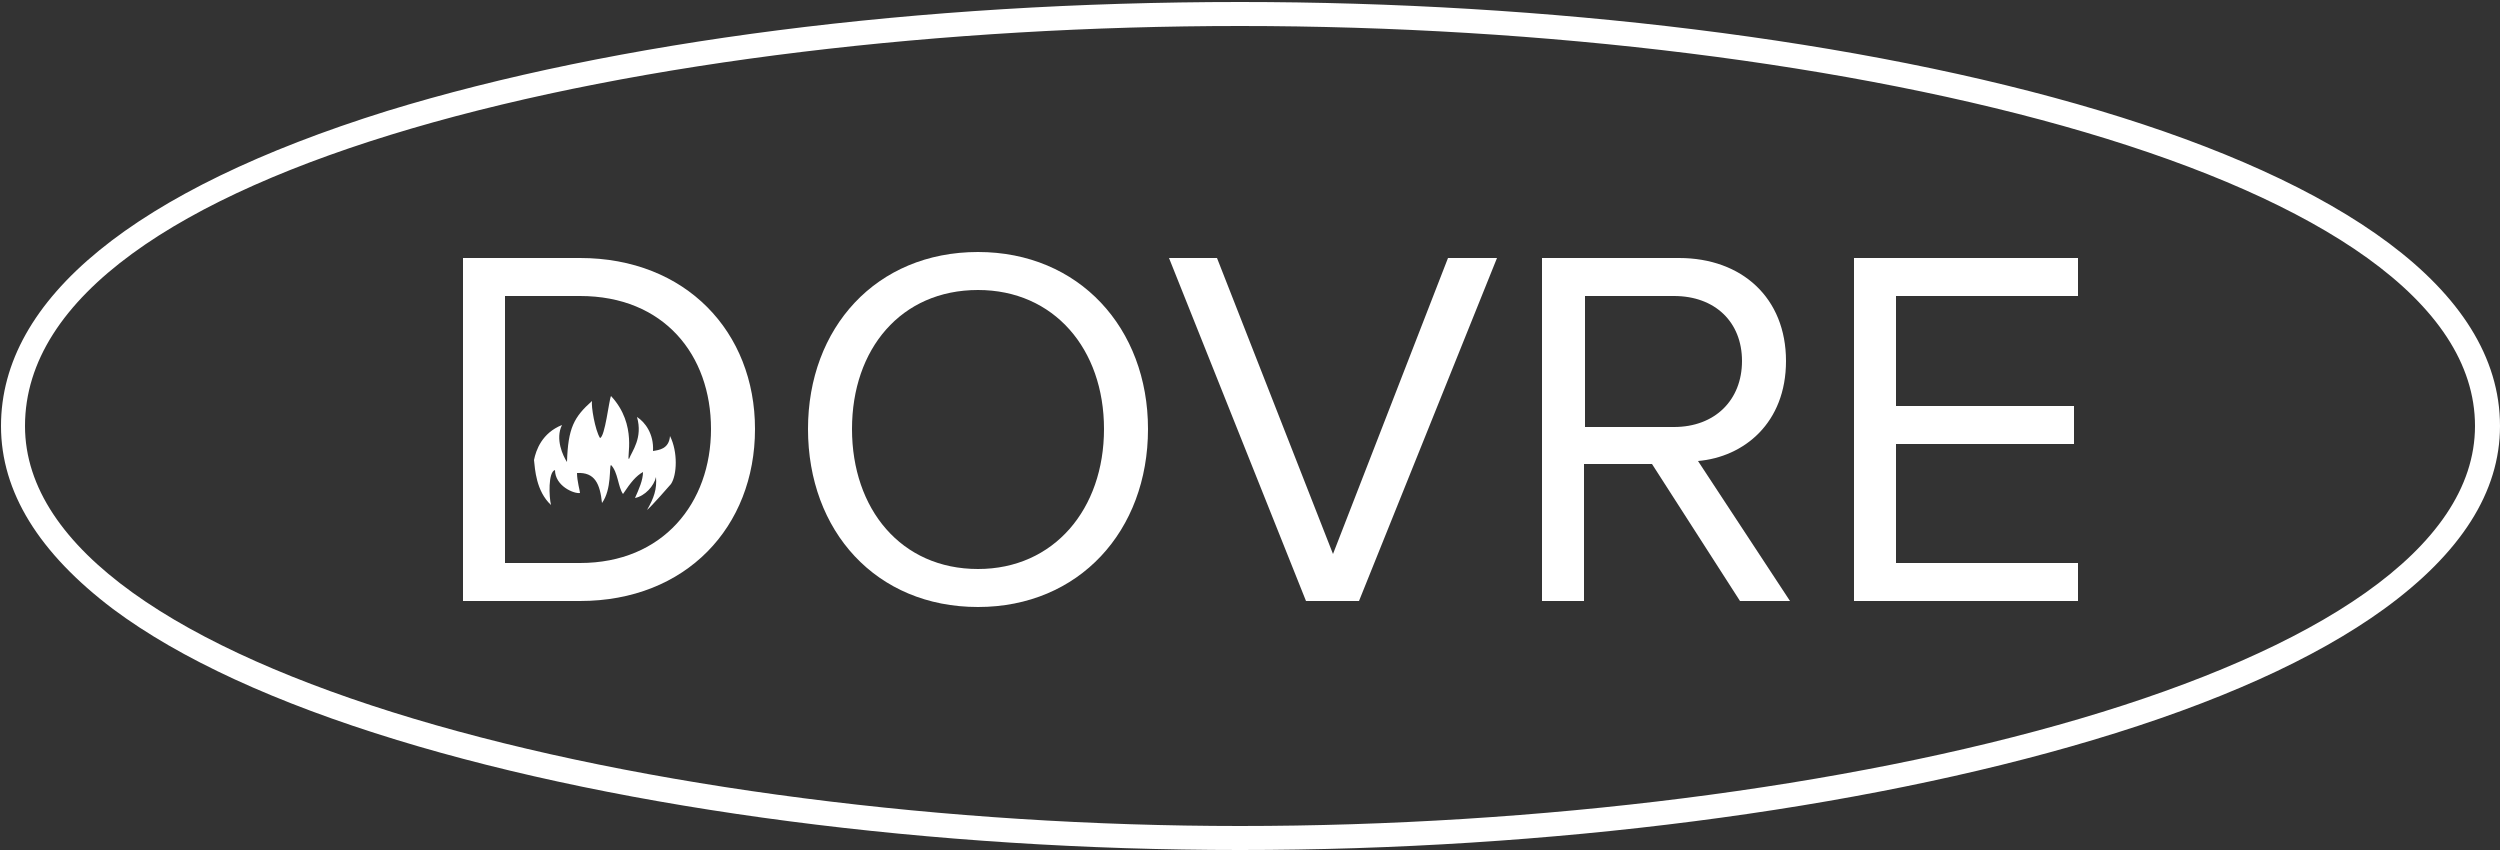
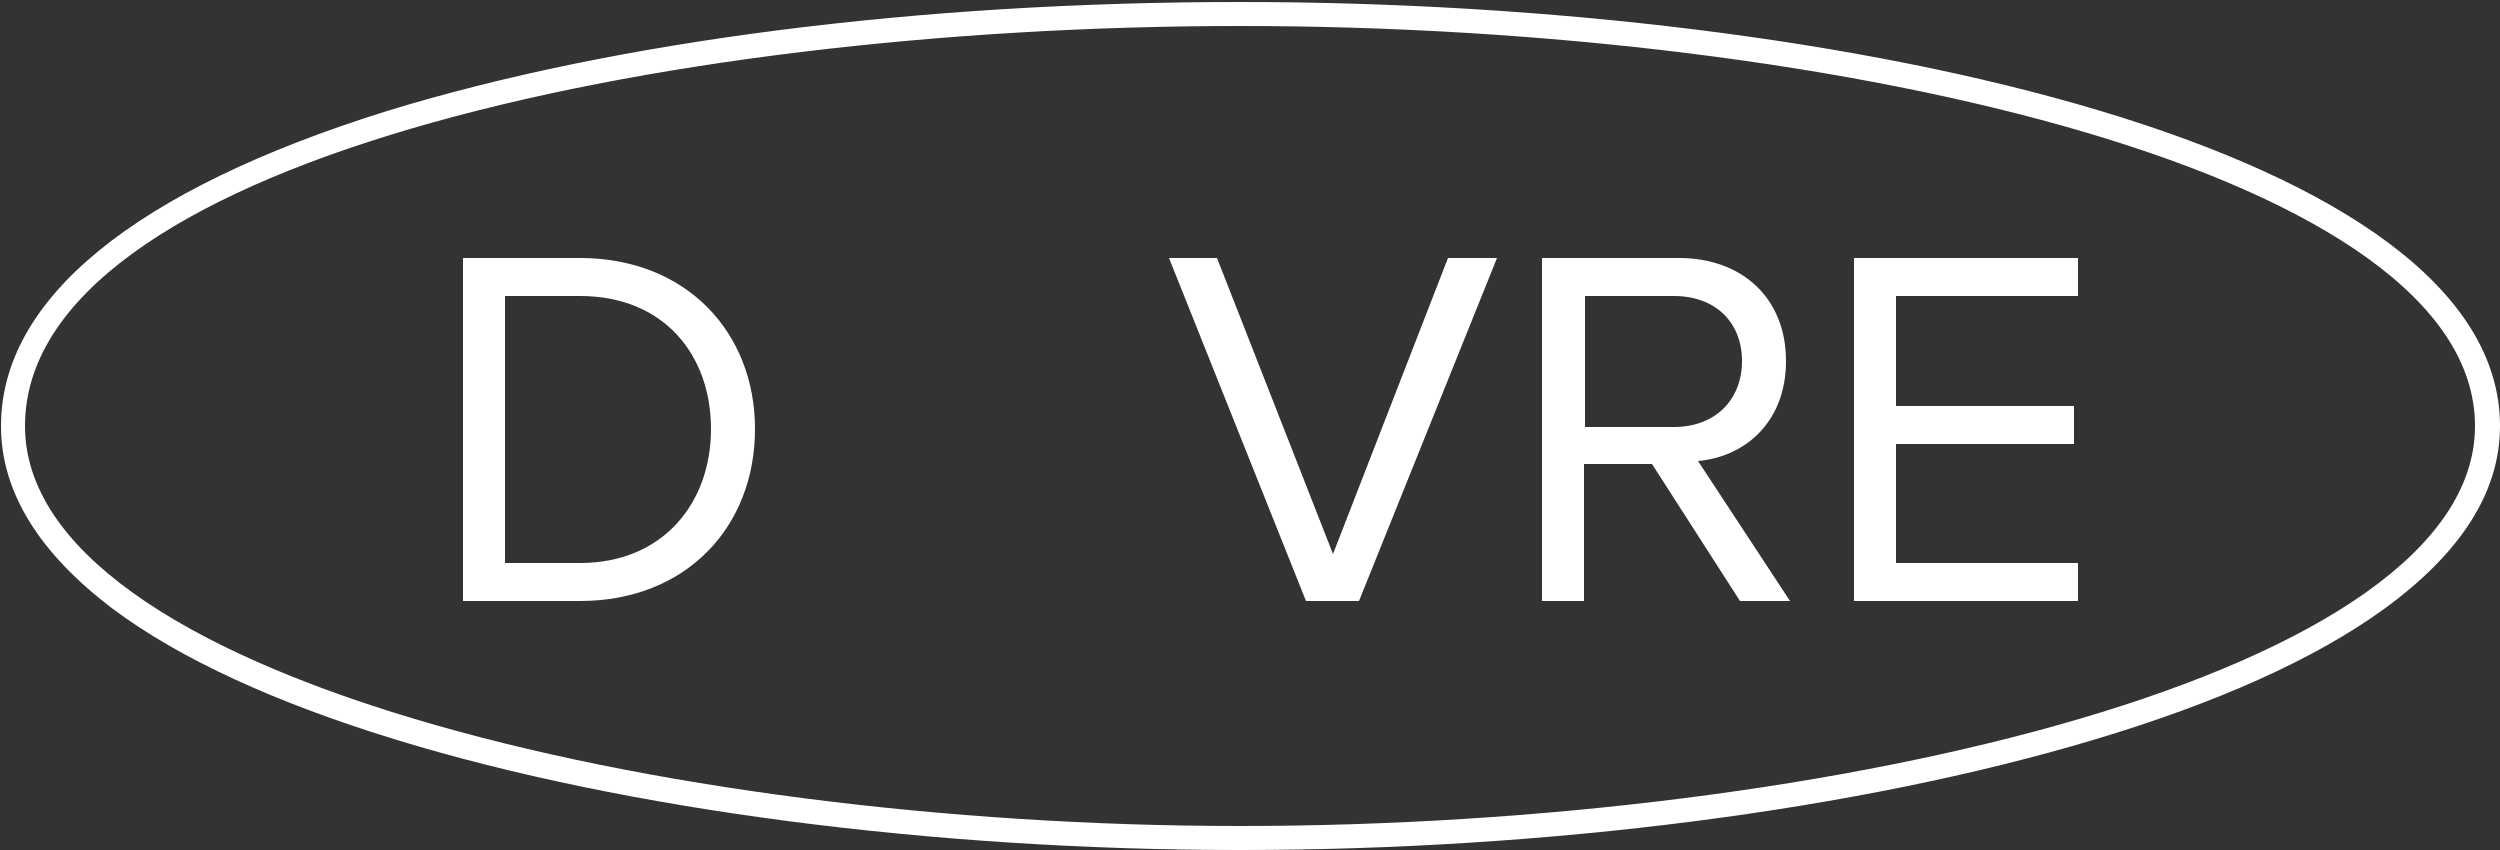
<svg xmlns="http://www.w3.org/2000/svg" version="1.2" viewBox="0 0 250 85" width="250" height="85">
  <rect x="0" y="0" width="250" height="85" fill="#333333" stroke="none" />
  <title>dovre logo hvit-ai</title>
  <style>
		.s0 { fill: #ffffff } 
	</style>
  <g id="Layer 1">
    <path id="&lt;Compound Path&gt;" fill-rule="evenodd" class="s0" d="m39.7 74c-12.1-3.7-21.7-8.1-28.4-13.1-7.4-5.6-11.2-11.7-11.2-18.3 0-12.7 13.3-23.6 38.6-31.5 22.8-7 53.1-10.9 85.3-10.9 61.1 0 126 14.8 126 42.4 0 6.6-3.9 12.7-11.6 18.3-6.9 5-16.7 9.4-29.1 13.1-23.4 7-54.5 11-85.3 11-30.7 0-61.4-4-84.3-11zm84.3 8.6c59.4 0 123.5-15.3 123.5-40 0-25-62.8-40-123.5-40-58.9 0-121.5 14-121.5 40 0 24.7 63.1 40 121.5 40z" />
    <g id="&lt;Group&gt;">
      <path id="&lt;Compound Path&gt;" fill-rule="evenodd" class="s0" d="m46.3 60.1v-34.3h11.7c10.6 0 17.5 7.4 17.5 17.1 0 9.8-6.9 17.2-17.5 17.2zm24.8-17.2c0-7.4-4.7-13.3-13.1-13.3h-7.5v26.7h7.5c8.3 0 13.1-6 13.1-13.4z" />
-       <path id="&lt;Compound Path&gt;" fill-rule="evenodd" class="s0" d="m80.8 42.9c0-10.1 6.8-17.7 17-17.7 10.1 0 17 7.6 17 17.7 0 10.2-6.9 17.8-17 17.8-10.2 0-17-7.6-17-17.8zm29.6 0c0-8-5-13.9-12.6-13.9-7.7 0-12.6 5.9-12.6 13.9 0 8 4.9 14 12.6 14 7.6 0 12.6-6 12.6-14z" />
      <path id="&lt;Compound Path&gt;" class="s0" d="m130.6 60.1l-13.7-34.3h4.8l11.6 29.6 11.5-29.6h4.9l-13.8 34.3z" />
      <path id="&lt;Compound Path&gt;" fill-rule="evenodd" class="s0" d="m174 60.1l-8.8-13.7h-6.8v13.7h-4.2v-34.3h13.7c6.3 0 10.7 4 10.7 10.3 0 6.2-4.2 9.6-8.8 10l9.2 14zm0.2-24c0-3.9-2.7-6.5-6.8-6.5h-8.9v13.1h8.9c4.1 0 6.8-2.7 6.8-6.6z" />
      <path id="&lt;Compound Path&gt;" class="s0" d="m185.4 60.1v-34.3h22.4v3.8h-18.2v11h17.8v3.8h-17.8v11.9h18.2v3.8z" />
    </g>
-     <path id="&lt;Path&gt;" class="s0" d="m60 43.8c0.5-0.1 0.9-3.8 1.1-4.2 2.7 2.9 1.5 6.3 1.8 6.3 0.3-0.8 1.4-2.1 0.8-4.2 0.8 0.5 1.7 1.7 1.6 3.4 0.6-0.1 1.6-0.2 1.7-1.5 0.8 1.6 0.7 3.9 0.1 4.8 0 0-2 2.3-2.4 2.6 0.7-1.2 1-2.1 0.9-3.3-0.2 0.9-1.1 1.9-2.1 2.1 0.4-0.9 0.8-1.8 0.8-2.6-0.7 0.4-1.2 1-2 2.2-0.5-0.7-0.5-2.2-1.2-2.9-0.2 0.1 0.1 2.4-0.9 3.8-0.2-1.9-0.7-3.1-2.5-3 0 0.8 0.3 1.8 0.3 2-0.6 0.1-2.5-0.7-2.5-2.3-0.7 0.2-0.6 2.7-0.4 3.5-1.5-1.4-1.6-3.6-1.7-4.5 0.2-1 0.8-2.7 2.8-3.5-0.7 1.4 0.1 3.1 0.5 3.7 0.1-3.4 0.7-4.5 2.5-6.1-0.1 0.5 0.3 2.9 0.8 3.7z" />
  </g>
</svg>